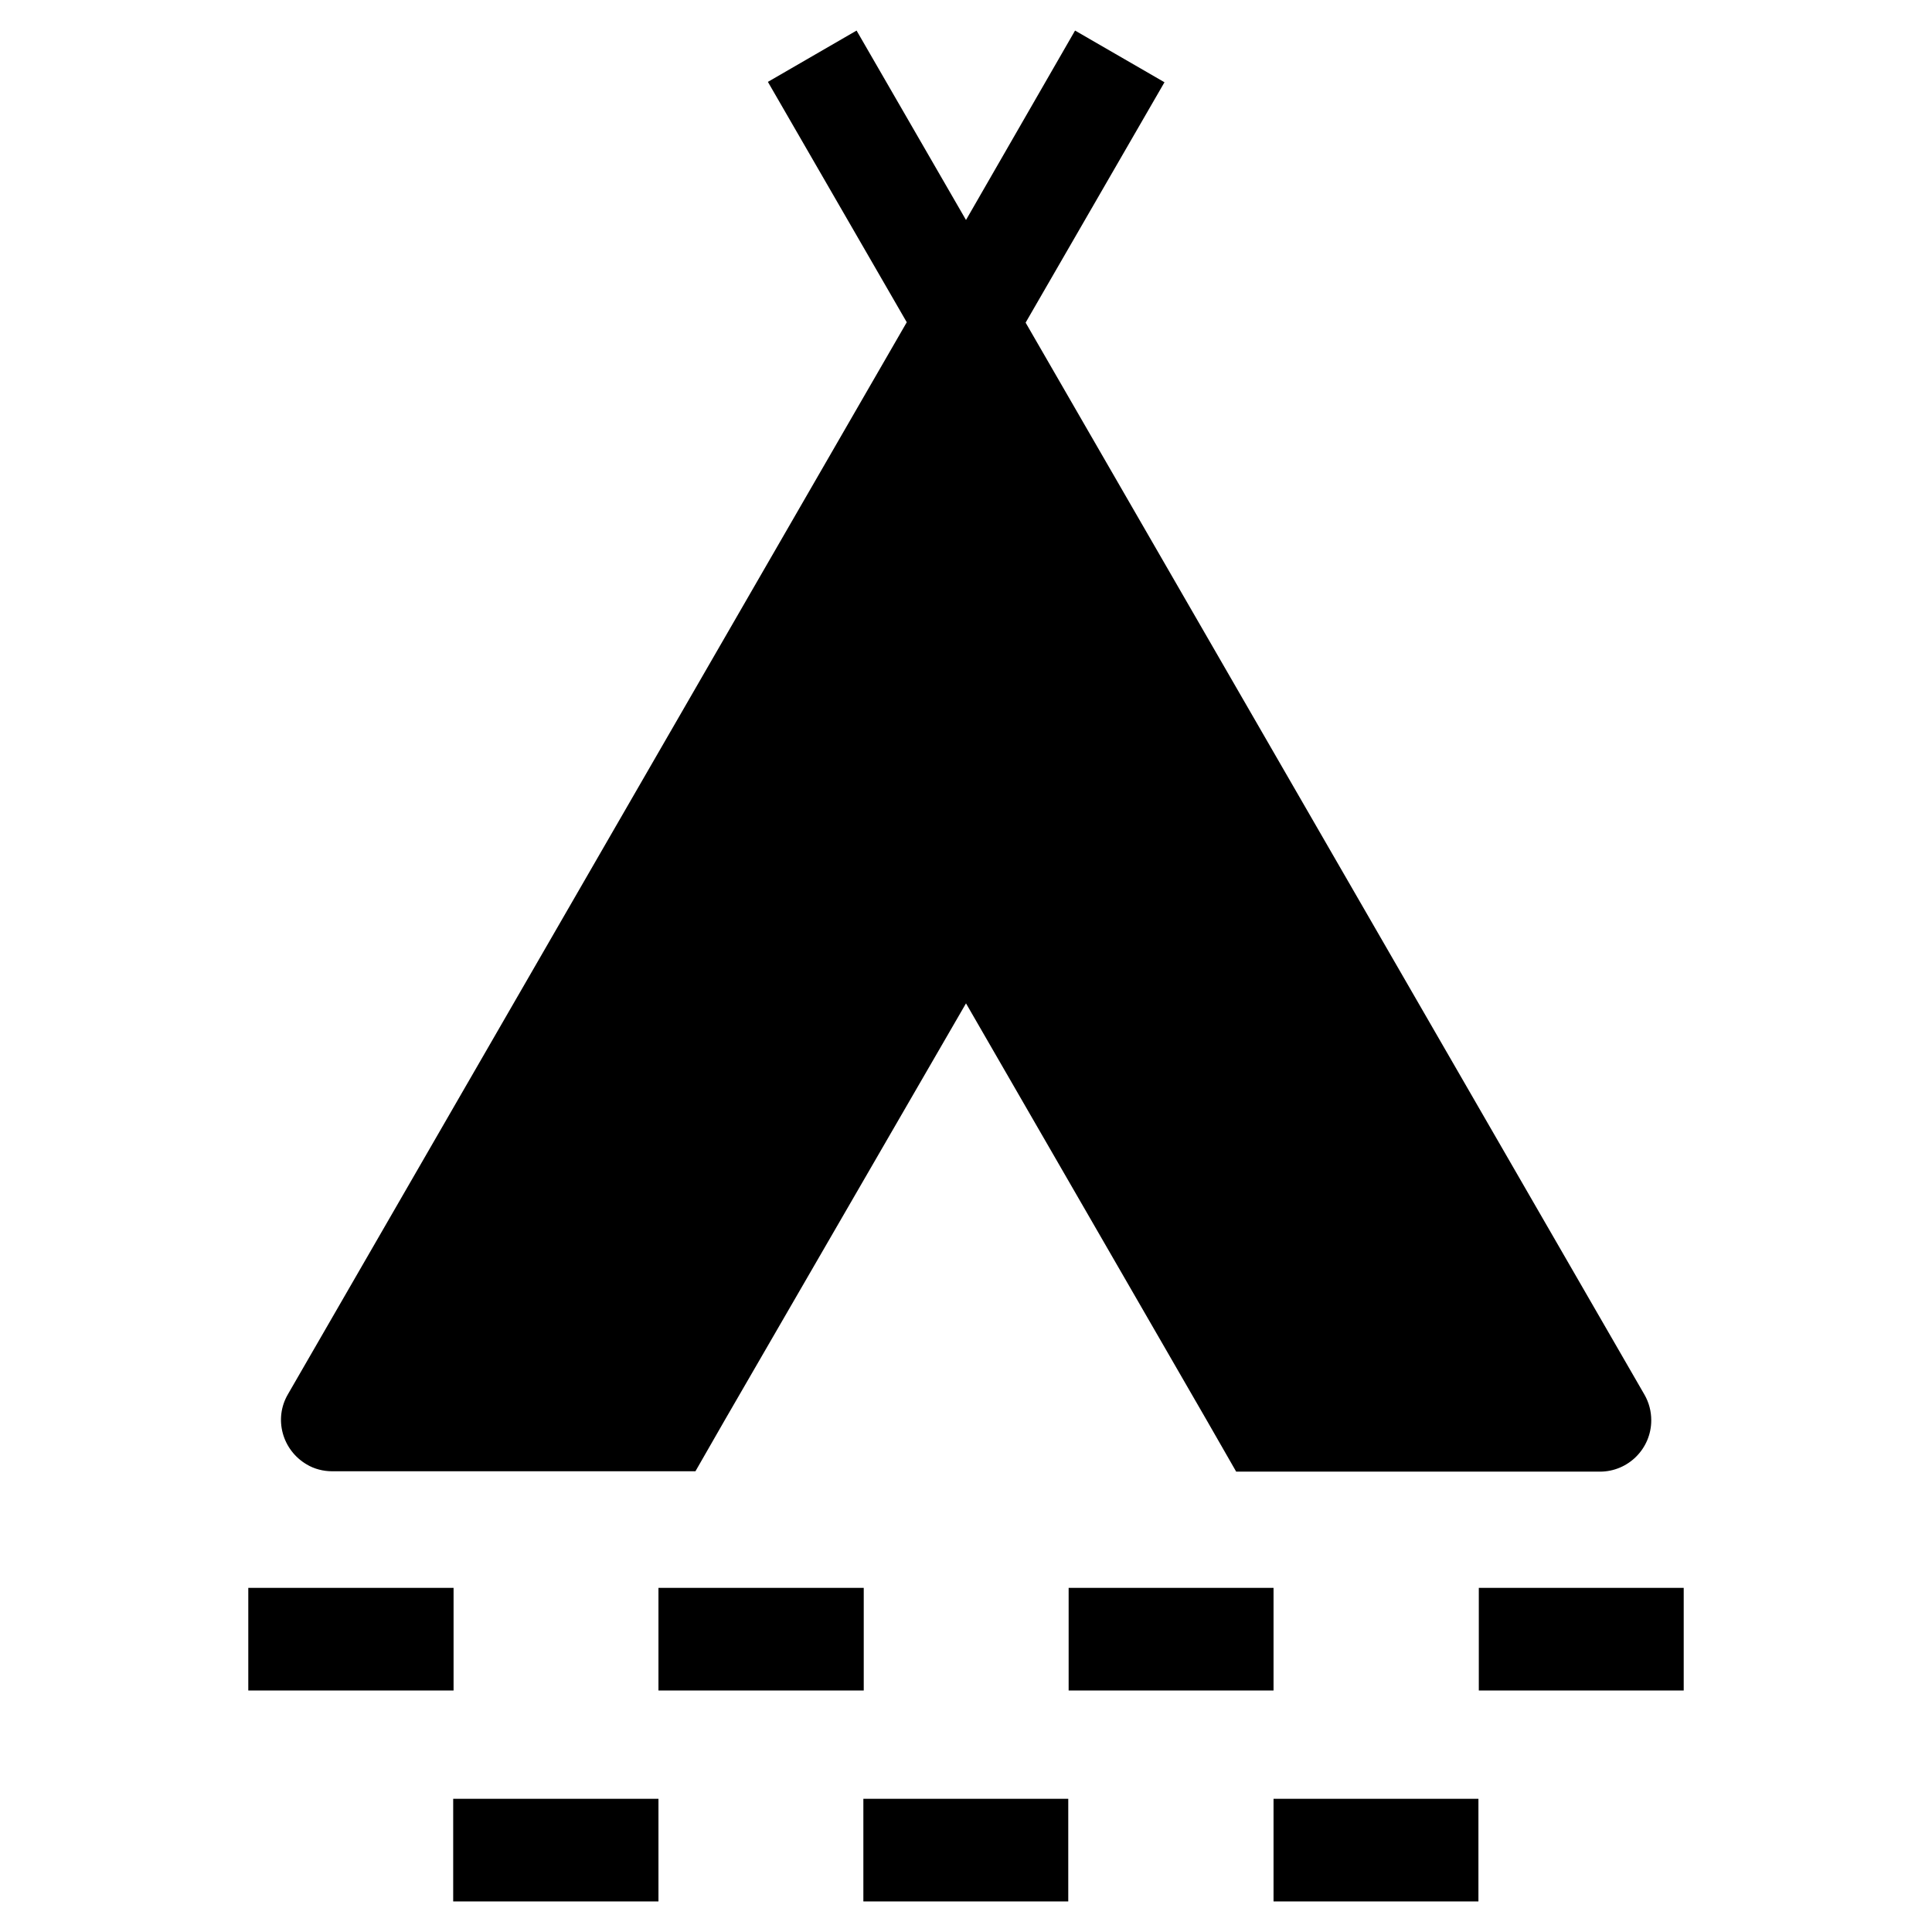
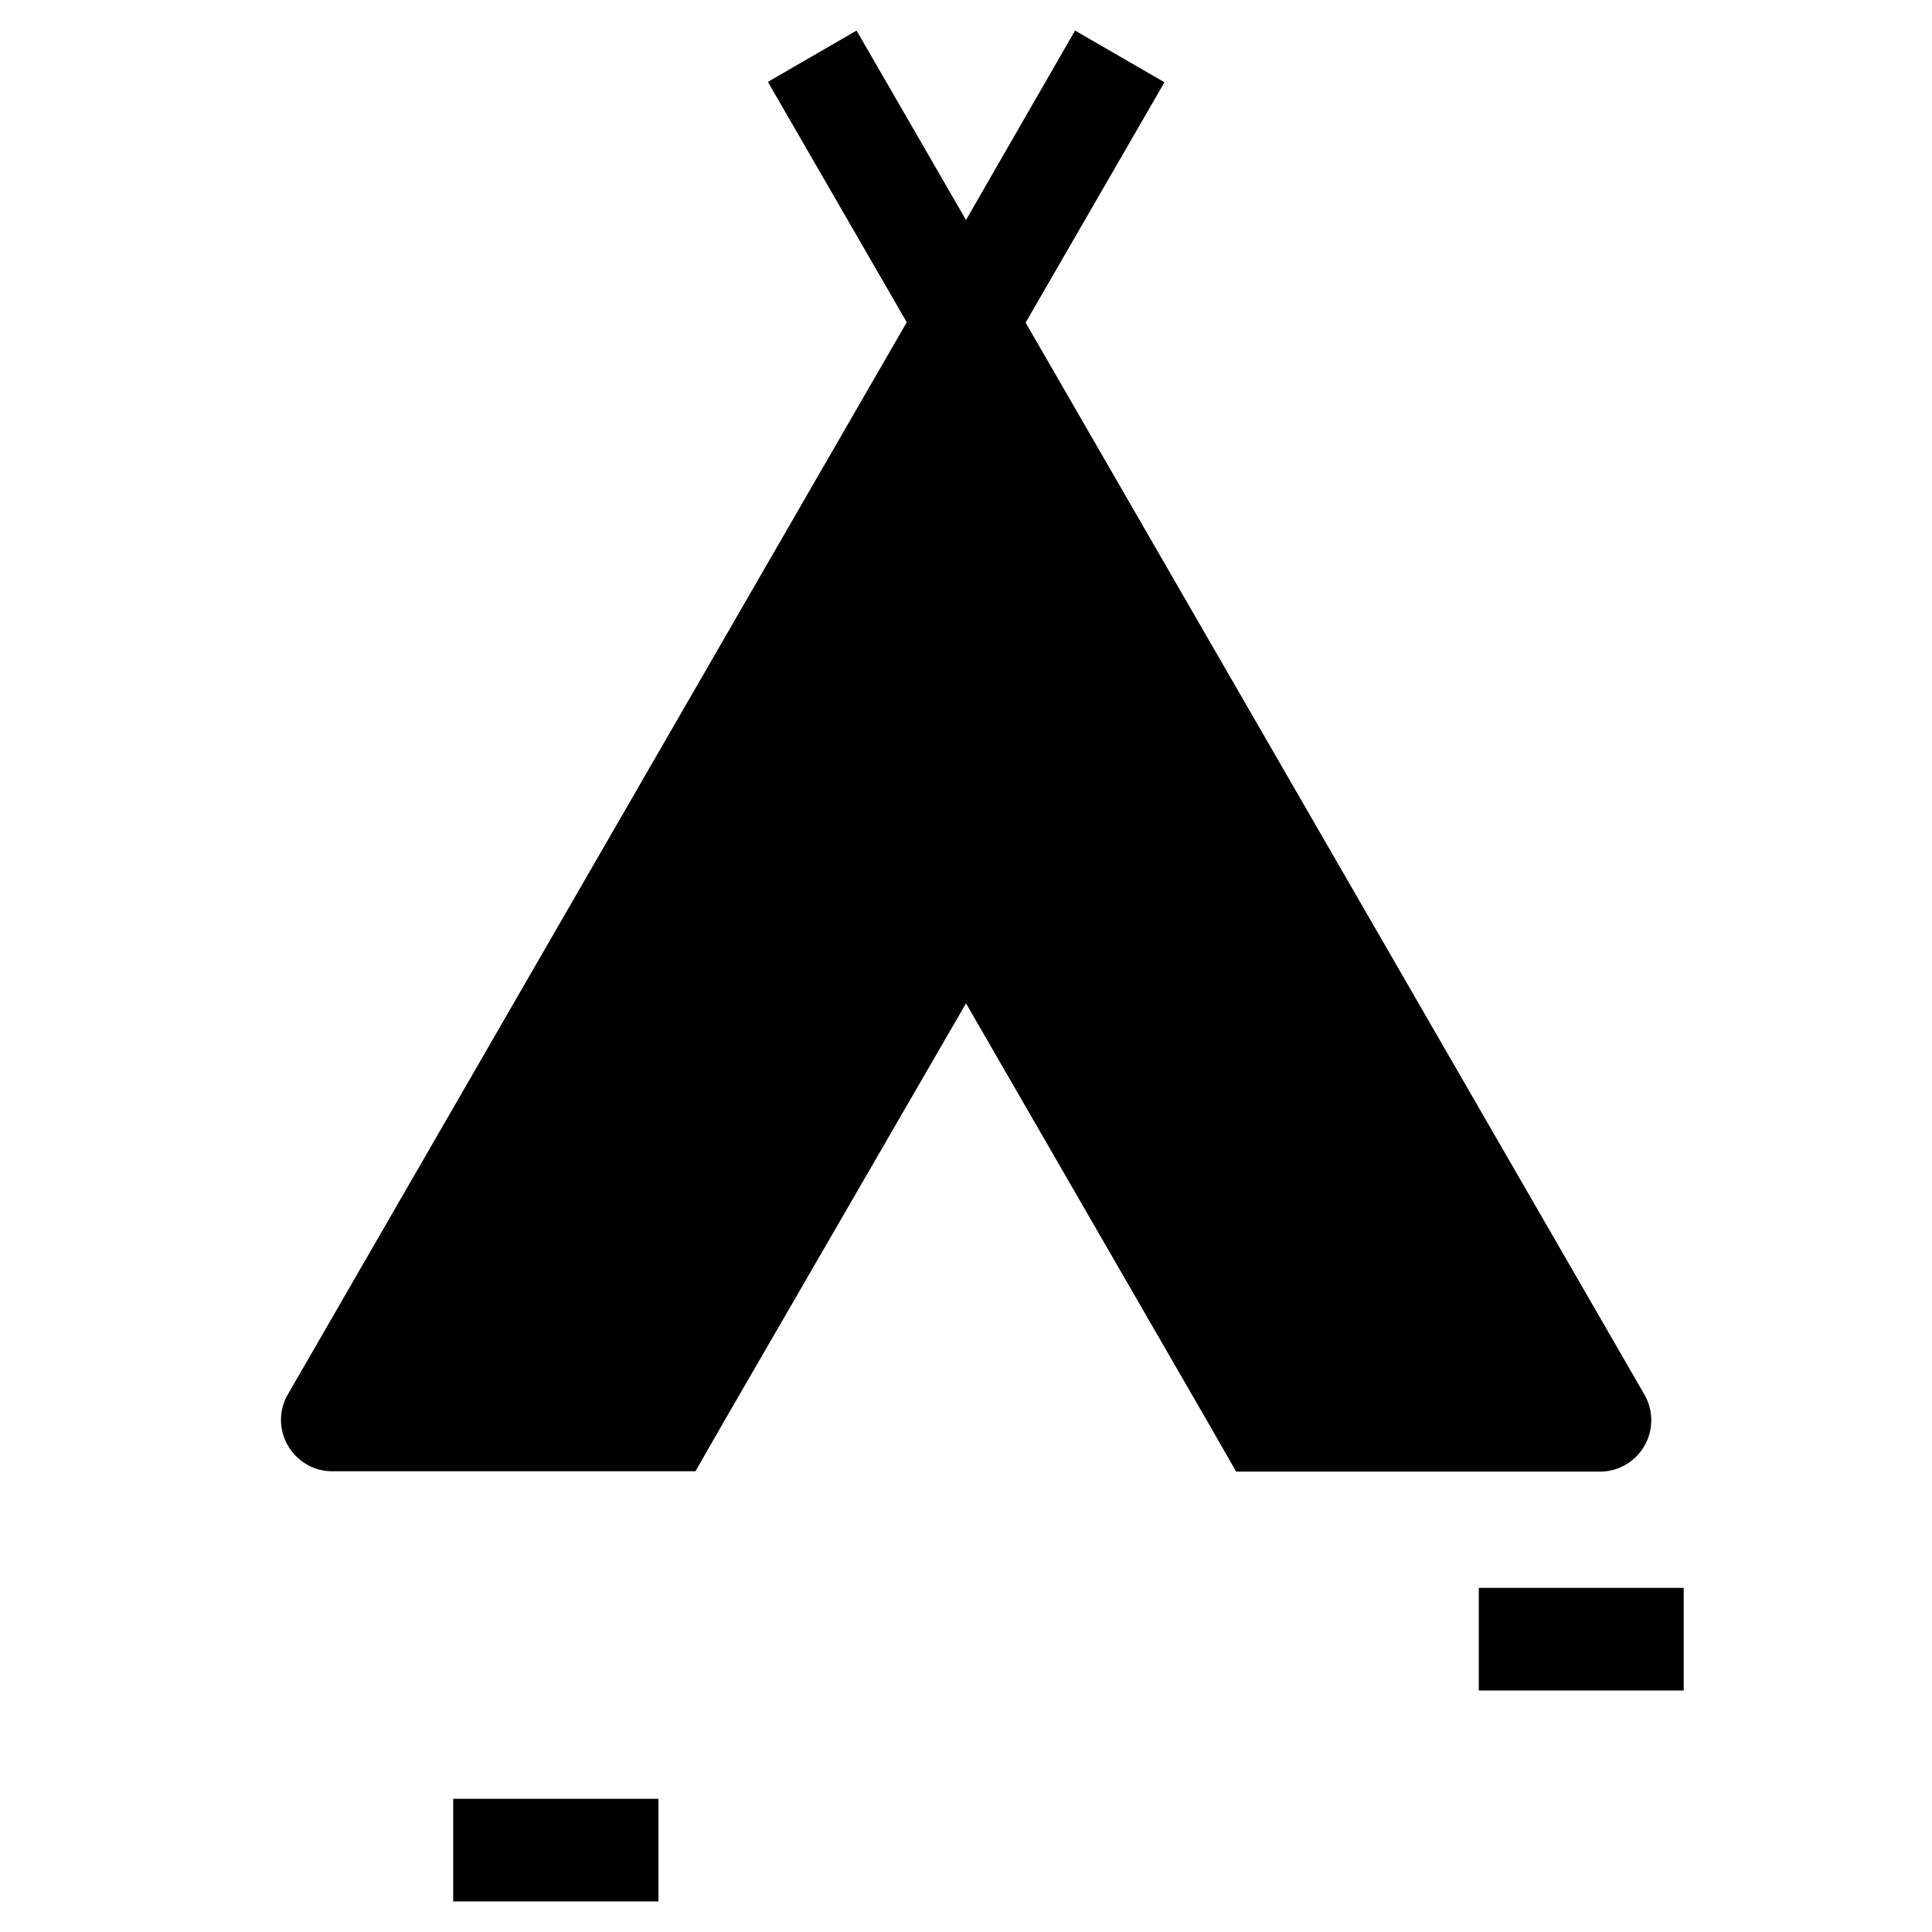
<svg xmlns="http://www.w3.org/2000/svg" version="1.1" id="Capa_1" x="0px" y="0px" viewBox="0 0 512 512" style="enable-background:new 0 0 512 512;" xml:space="preserve">
  <g id="Camp">
    <g id="Camp-2">
      <path d="M88,389.9h96.3l7.8-13.6l0,0L256,265.9l63.8,110.5h0l7.8,13.6H424c7.5,0,13.6-6.1,13.6-13.6c0-2.4-0.6-4.7-1.8-6.8    l-164-284.1l36.8-63.7L284.9,8.1L256,58.3L227,8.1l-23.5,13.6l36.8,63.7l-164,284.1c-3.8,6.5-1.5,14.8,5,18.6    C83.3,389.3,85.7,389.9,88,389.9L88,389.9z" />
      <rect x="391.9" y="420.8" width="54.3" height="27.2" />
-       <rect x="174.5" y="420.8" width="54.4" height="27.2" />
-       <rect x="65.8" y="420.8" width="54.4" height="27.2" />
-       <rect x="283.2" y="420.8" width="54.3" height="27.2" />
      <rect x="120.1" y="476.7" width="54.4" height="27.2" />
-       <rect x="337.5" y="476.7" width="54.3" height="27.2" />
-       <rect x="228.8" y="476.7" width="54.3" height="27.2" />
    </g>
  </g>
</svg>